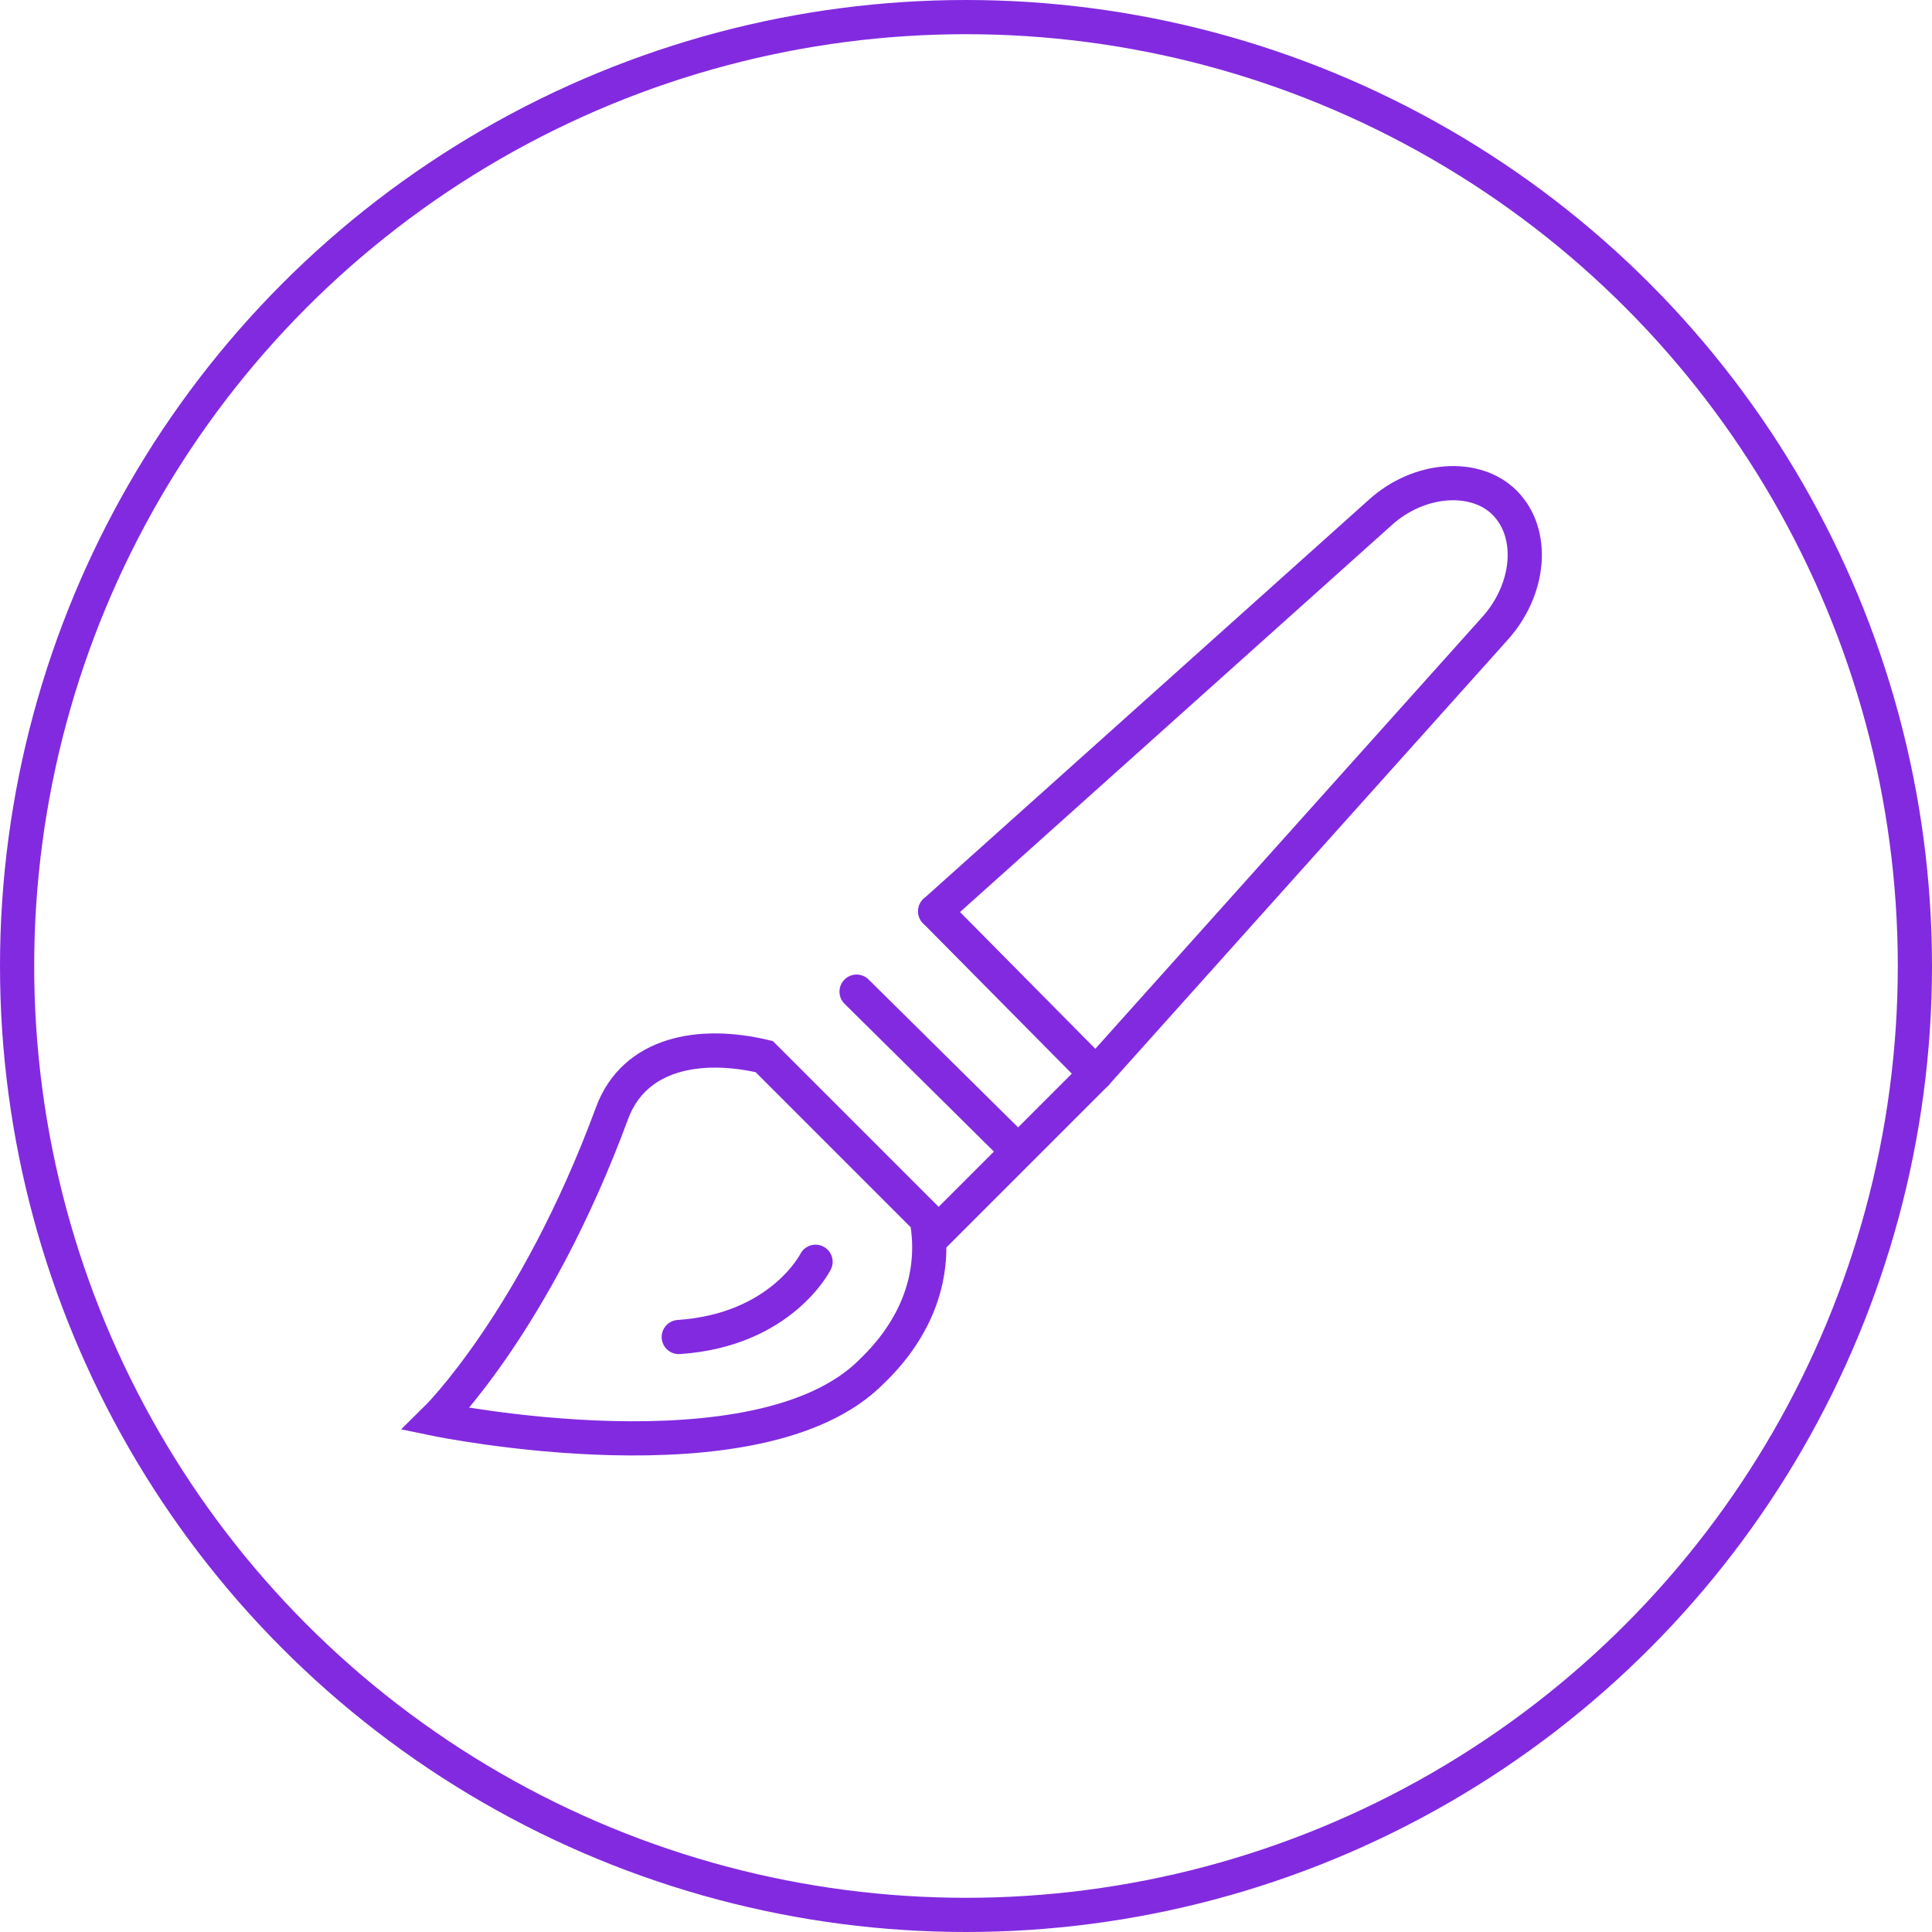
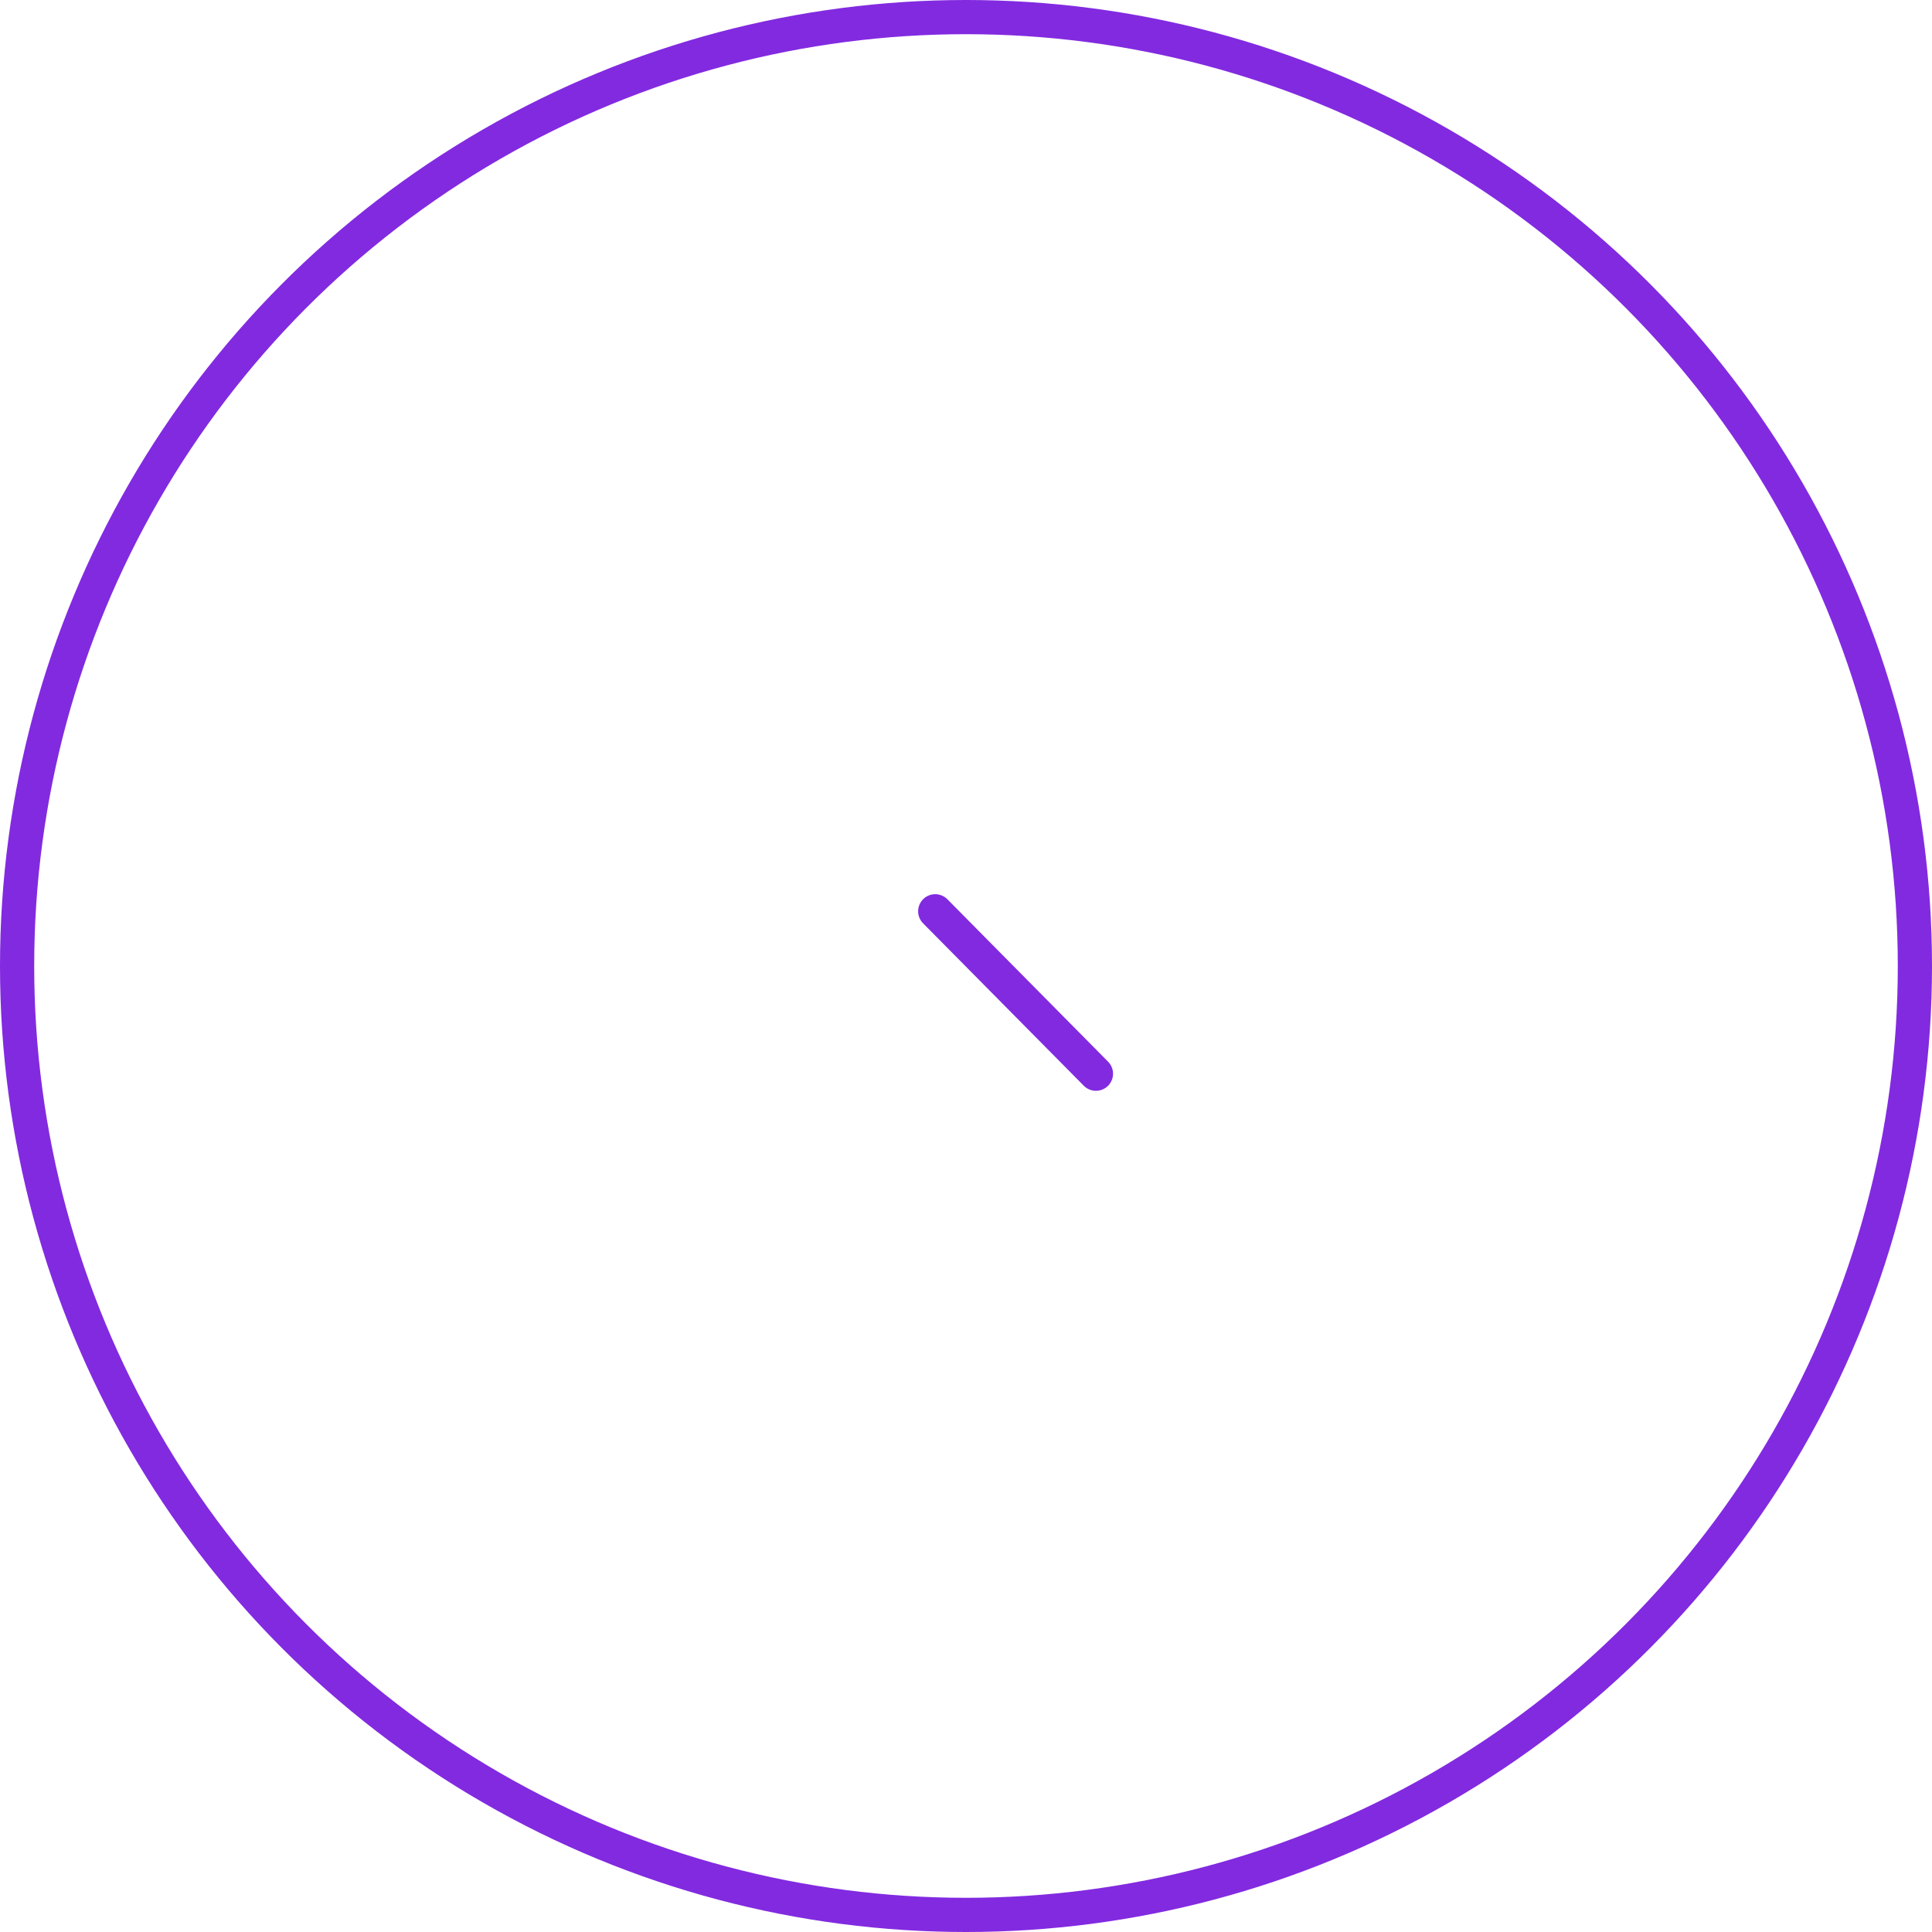
<svg xmlns="http://www.w3.org/2000/svg" version="1.1" id="Calque_1" x="0px" y="0px" viewBox="0 0 113 113" style="enable-background:new 0 0 113 113;" xml:space="preserve">
  <style type="text/css">
	.st0{fill:none;stroke:#822AE0;stroke-width:2;stroke-linecap:round;stroke-miterlimit:10;}
	.st1{fill:none;stroke:#822AE0;stroke-width:2;}
</style>
-   <path class="st0" d="M47.7,73.8c0,0-2,4-8,4.4" />
-   <path class="st0" d="M54.2,71.3c0.6,3.3-0.6,6.4-3.2,8.9C44.4,86.9,25.5,83,25.5,83s5.8-5.7,10.3-17.9c1.3-3.5,5.1-4.2,8.9-3.3  L54.9,72l9.2-9.2l23.3-26c2.1-2.3,2.4-5.6,0.6-7.4c-1.7-1.7-5-1.5-7.3,0.6l-26,23.3" />
-   <path class="st0" d="M50.1,58l9.3,9.2" />
  <path class="st0" d="M54.7,53.3l9.4,9.5" />
  <circle class="st1" cx="56.5" cy="56.5" r="55.5" />
</svg>